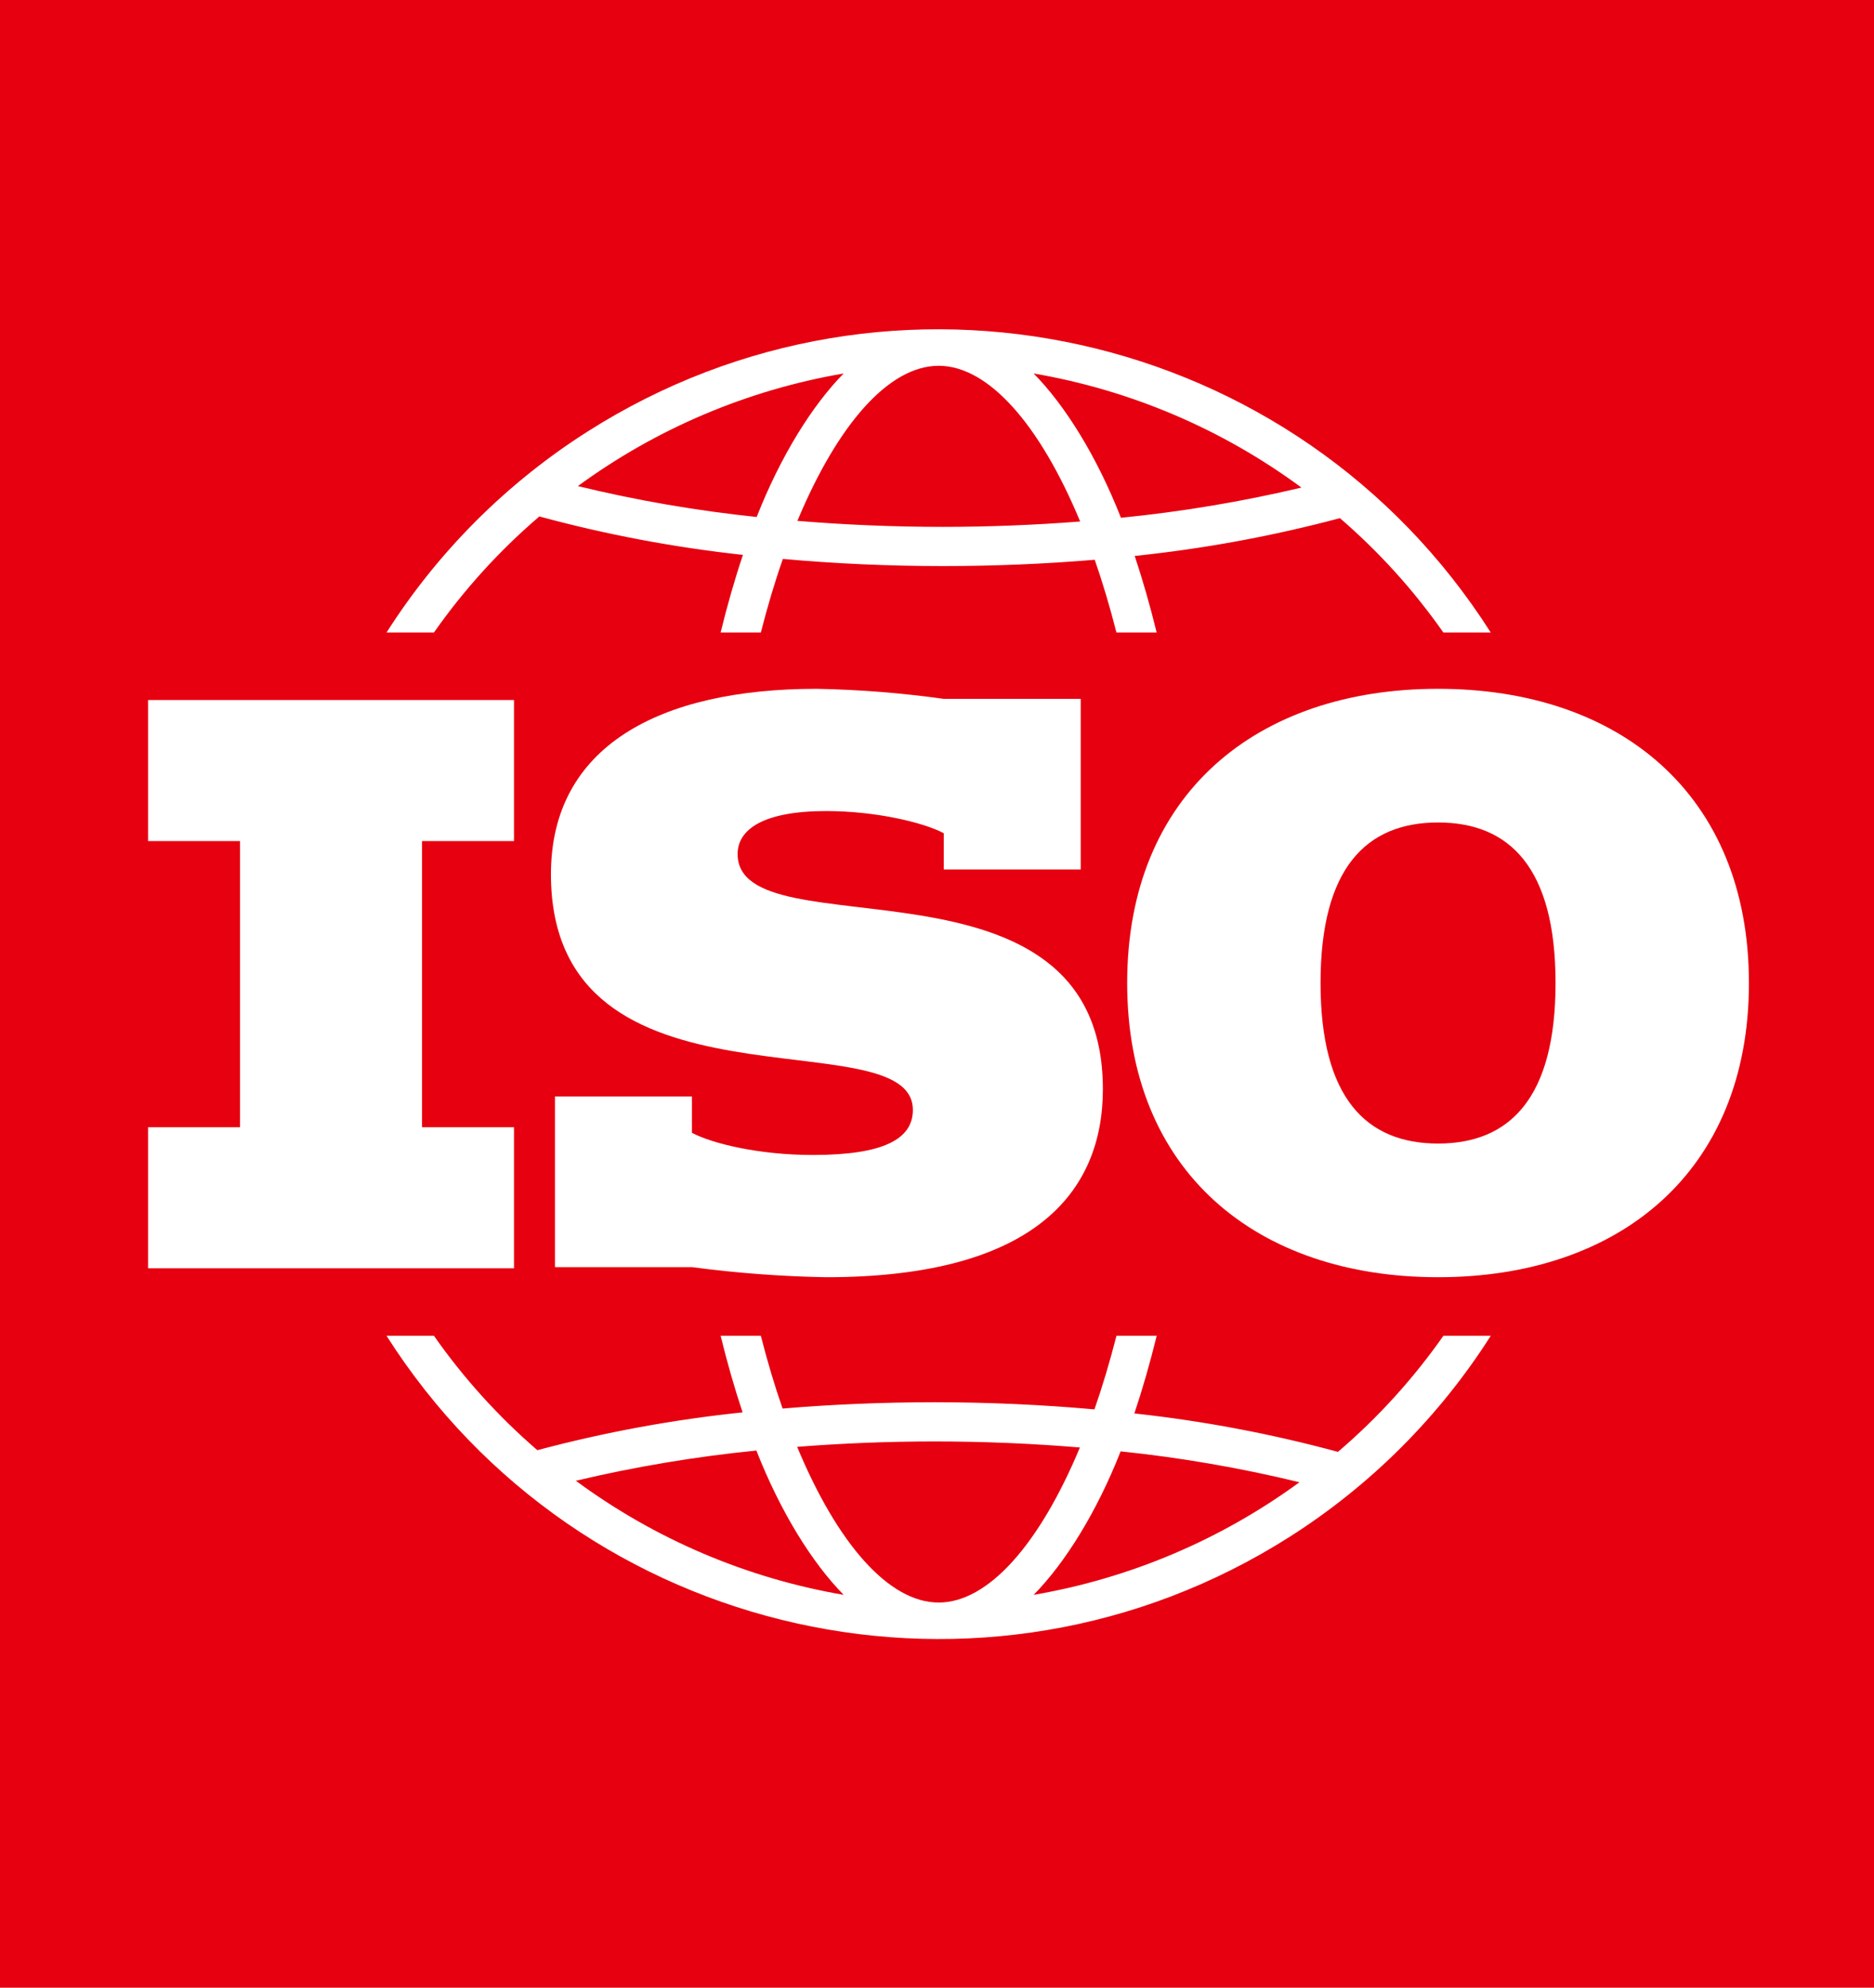
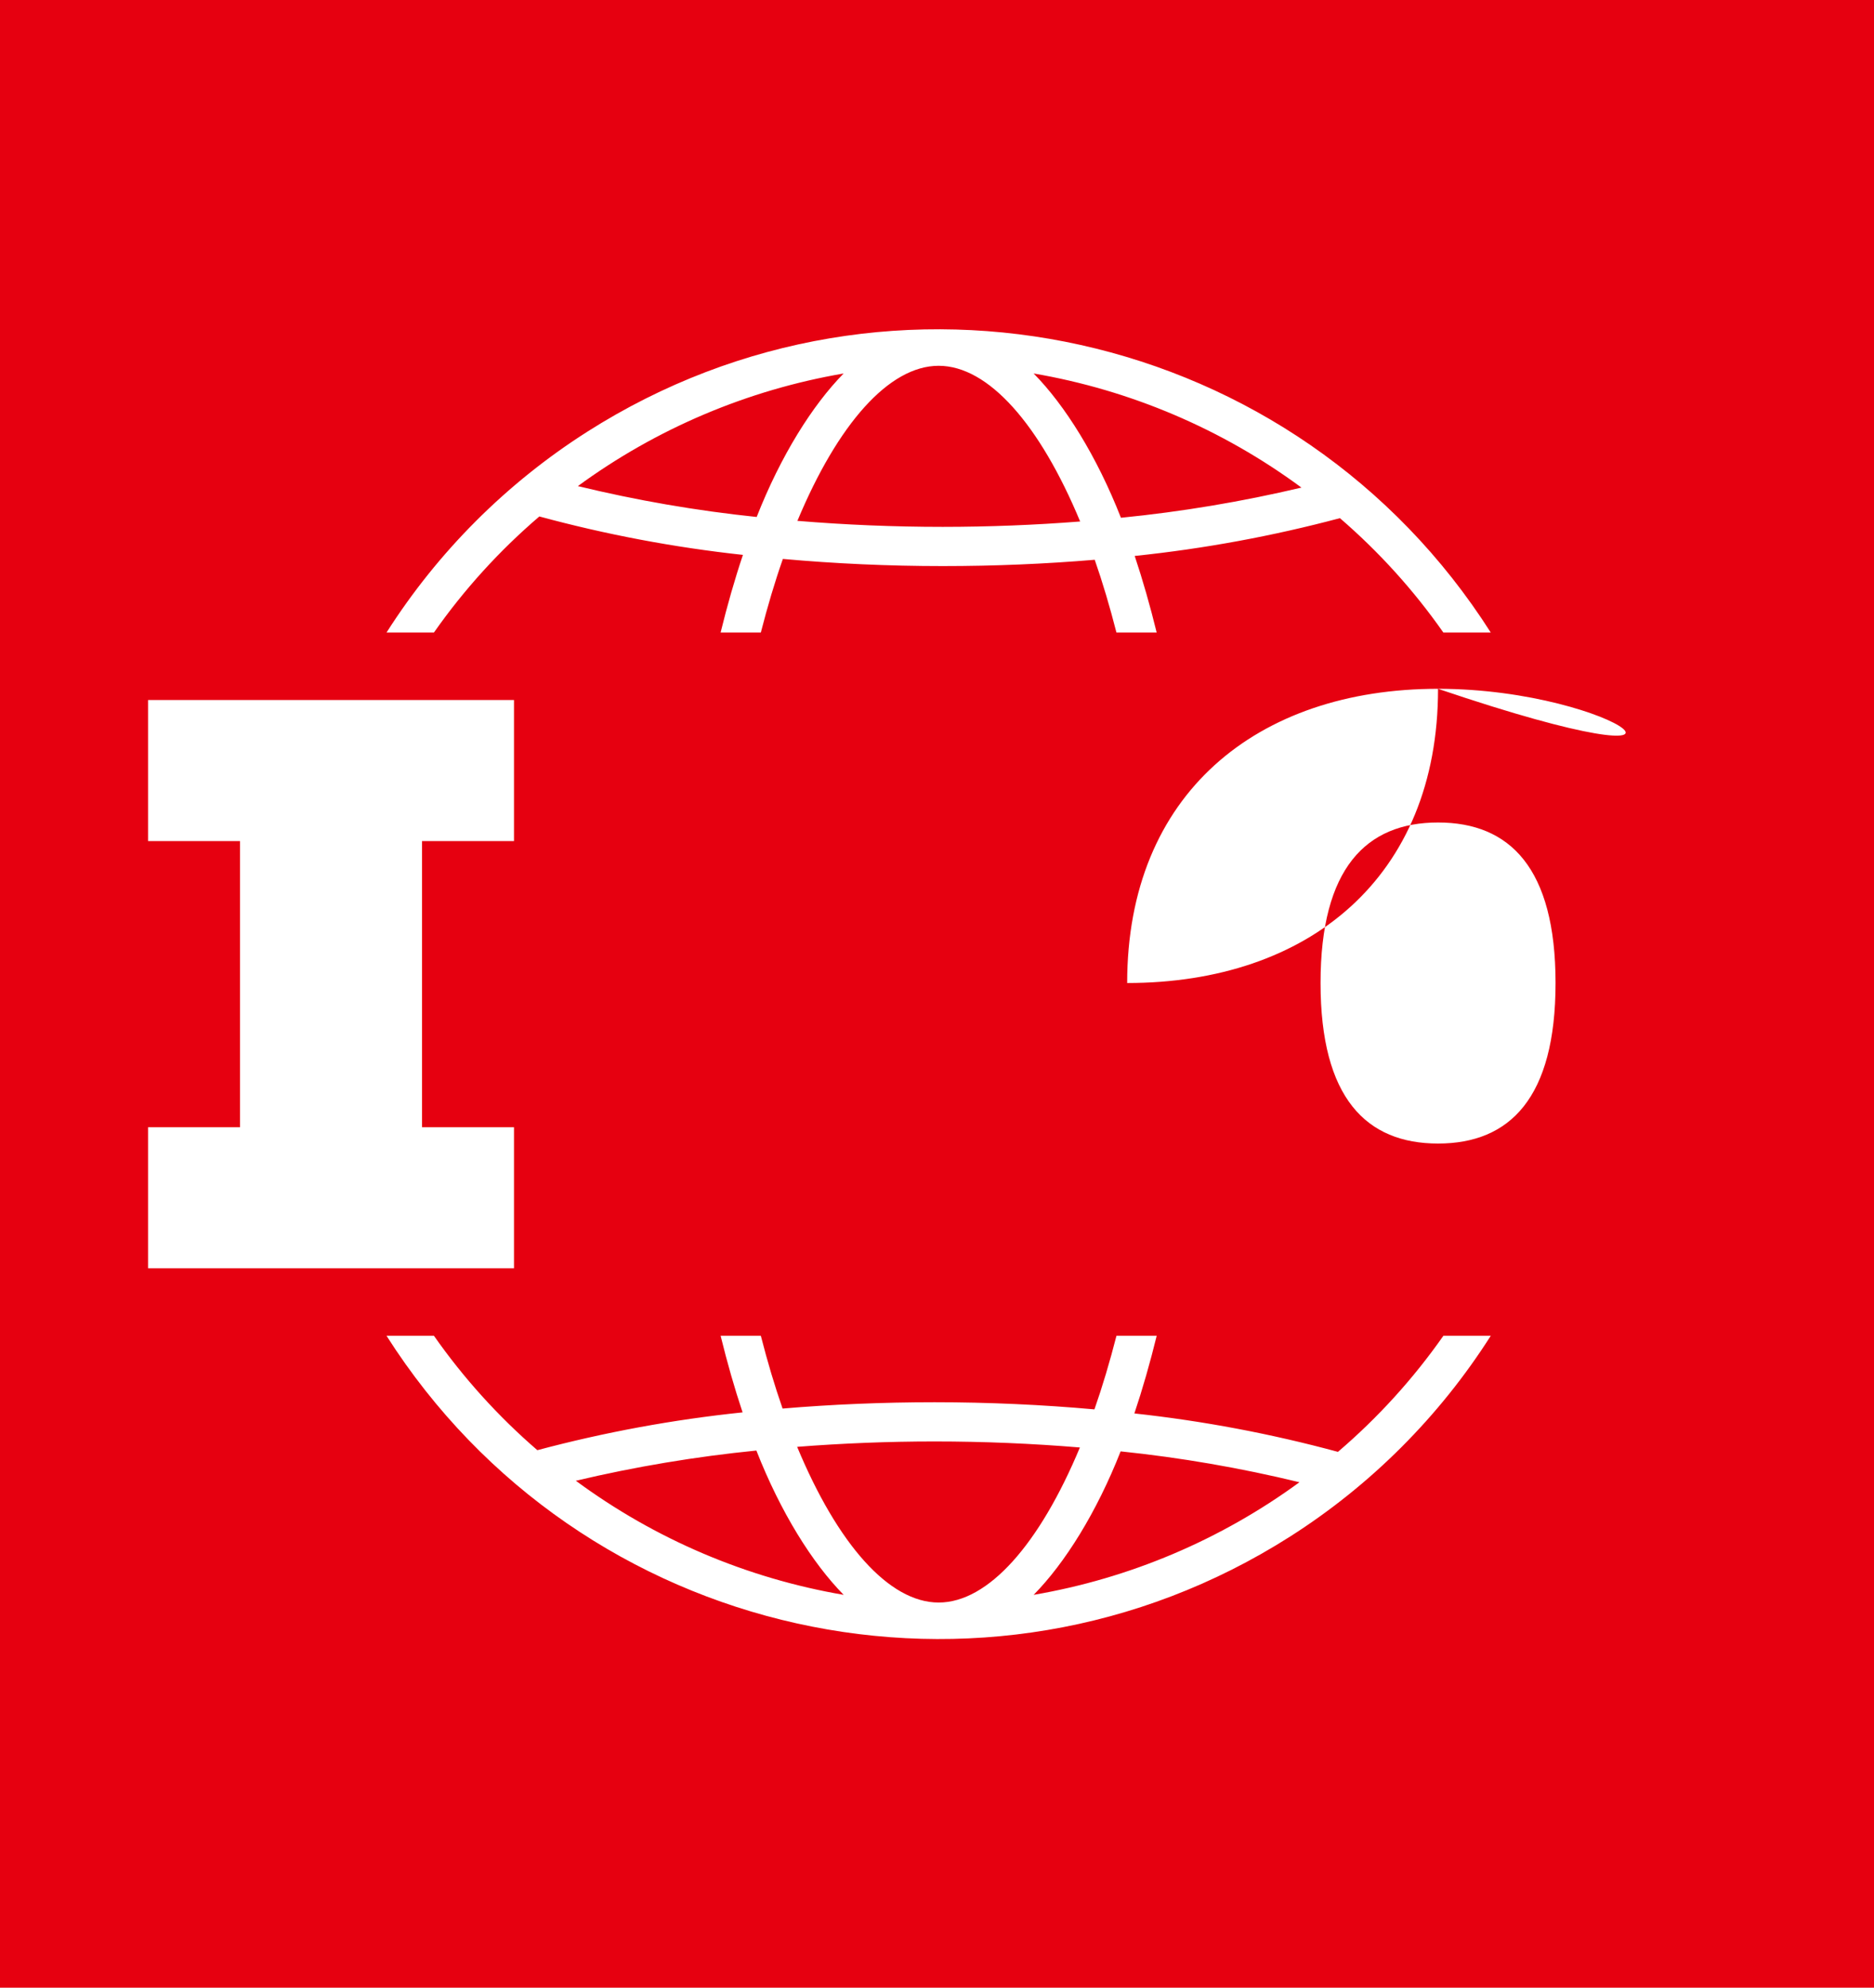
<svg xmlns="http://www.w3.org/2000/svg" version="1.1" id="ISO-Logo" x="0px" y="0px" width="830px" height="880px" viewBox="0 0 830 880" xml:space="preserve">
  <title>ISO-Logo</title>
  <rect id="BackgroundRed" fill="#E60010" width="830" height="880" />
  <g id="ISOGlobe">
    <path fill="#FFF" d="M494.485,591.381c-2.98,11.608-6.23,22.526-9.757,32.583c-23.02-2.066-46.787-3.16-70.797-3.16 c-23.008,0-45.543,0.961-67.324,2.797c-3.482-9.96-6.693-20.748-9.63-32.22h-17.812c2.902,11.826,6.145,23.189,9.73,33.912 c-30.692,3.188-61.086,8.785-90.901,16.736c-17.306-14.923-32.691-31.937-45.804-50.648H171.19 c85.96,135.054,265.128,174.854,400.183,88.896c35.776-22.772,66.121-53.117,88.893-88.896h-20.989 c-13.335,19.032-29.025,36.301-46.698,51.392c-29.564-8.013-59.711-13.699-90.162-17.012c3.646-10.863,6.939-22.378,9.888-34.382 L494.485,591.381z M255.043,655.562c26.327-6.227,53.039-10.692,79.958-13.375c10.707,27.304,24.759,49.768,38.66,63.888 C330.722,698.724,290.099,681.425,255.043,655.562z M415.735,709.478c-22.02,0-44.775-25.892-62.677-68.93 c19.896-1.555,40.312-2.382,60.875-2.382c21.809,0,43.391,0.924,64.354,2.665C460.408,683.691,437.705,709.478,415.735,709.478 L415.735,709.478z M575.527,656.221c-34.857,25.493-75.151,42.56-117.719,49.854c13.842-14.059,27.84-36.396,38.522-63.522 C523.008,645.322,549.467,649.89,575.527,656.221L575.527,656.221z" />
    <path fill="#FFF" d="M639.271,280.039h20.994c-85.965-135.056-265.136-174.851-400.188-88.885 c-35.773,22.77-66.115,53.11-88.885,88.885h20.994c13.34-19.025,29.027-36.292,46.691-51.392 c29.565,8.018,59.713,13.705,90.167,17.016c-3.649,10.871-6.938,22.373-9.884,34.375h17.814c2.981-11.604,6.229-22.524,9.76-32.584 c23.019,2.071,46.791,3.162,70.797,3.162c23.012,0,45.536-0.961,67.326-2.792c3.475,9.956,6.688,20.752,9.619,32.216h17.82 c-2.908-11.827-6.152-23.188-9.729-33.909c30.687-3.191,61.074-8.788,90.888-16.732 C610.771,244.312,626.161,261.322,639.271,280.039z M335.134,228.88c-26.674-2.78-53.132-7.348-79.195-13.671 c34.853-25.501,75.147-42.568,117.712-49.861C359.813,179.402,345.806,201.753,335.134,228.88L335.134,228.88z M417.533,233.255 c-21.805,0-43.396-0.92-64.359-2.659c17.88-42.858,40.577-68.651,62.557-68.651c22.021,0,44.775,25.9,62.672,68.931 C458.513,232.434,438.093,233.25,417.533,233.255L417.533,233.255z M496.466,229.229c-10.714-27.304-24.762-49.769-38.665-63.883 c42.939,7.352,83.563,24.65,118.615,50.518C550.093,222.091,523.383,226.557,496.466,229.229L496.466,229.229z" />
  </g>
  <g id="Lettering">
-     <path fill="#FFF" d="M636.921,304.947c-80.302,0-137.694,46.683-137.694,130.253c0,83.568,57.395,130.252,137.694,130.252 c80.284,0,137.687-46.684,137.687-130.252C774.605,351.63,717.205,304.947,636.921,304.947z M636.921,506.272 c-31.828,0-52.048-20.217-52.048-71.072c0-50.846,20.219-71.063,52.048-71.063c31.813,0,52.036,20.215,52.036,71.063 C688.957,486.056,668.731,506.272,636.921,506.272L636.921,506.272z" />
-     <path fill="#FFF" d="M478.651,384.943v-75.541h-60.665c-18.628-2.605-37.396-4.095-56.201-4.456 c-69.891,0-117.772,25.581-117.772,82.084c0,111.225,160.296,62.735,160.296,104.369c0,12.797-12.796,19.935-44.313,19.935 c-23.792,0-44.605-5.063-53.523-9.813v-16.064h-60.671v75.534h60.671c19.724,2.625,39.577,4.114,59.471,4.461 c91.896,0,122.522-37.464,122.522-83.261c0-110.624-161.771-59.782-161.771-104.083c0-10.712,11.002-19.034,39.248-19.034 c22.013,0,43.121,5.064,52.045,9.811v16.061L478.651,384.943L478.651,384.943z" />
+     <path fill="#FFF" d="M636.921,304.947c-80.302,0-137.694,46.683-137.694,130.253c80.284,0,137.687-46.684,137.687-130.252C774.605,351.63,717.205,304.947,636.921,304.947z M636.921,506.272 c-31.828,0-52.048-20.217-52.048-71.072c0-50.846,20.219-71.063,52.048-71.063c31.813,0,52.036,20.215,52.036,71.063 C688.957,486.056,668.731,506.272,636.921,506.272L636.921,506.272z" />
    <polygon fill="#FFF" points="65.579,499.057 65.579,561.506 227.647,561.506 227.647,499.057 186.906,499.057 186.906,372.365 227.647,372.365 227.647,309.916 65.579,309.916 65.579,372.365 106.311,372.365 106.311,499.057 " />
  </g>
</svg>